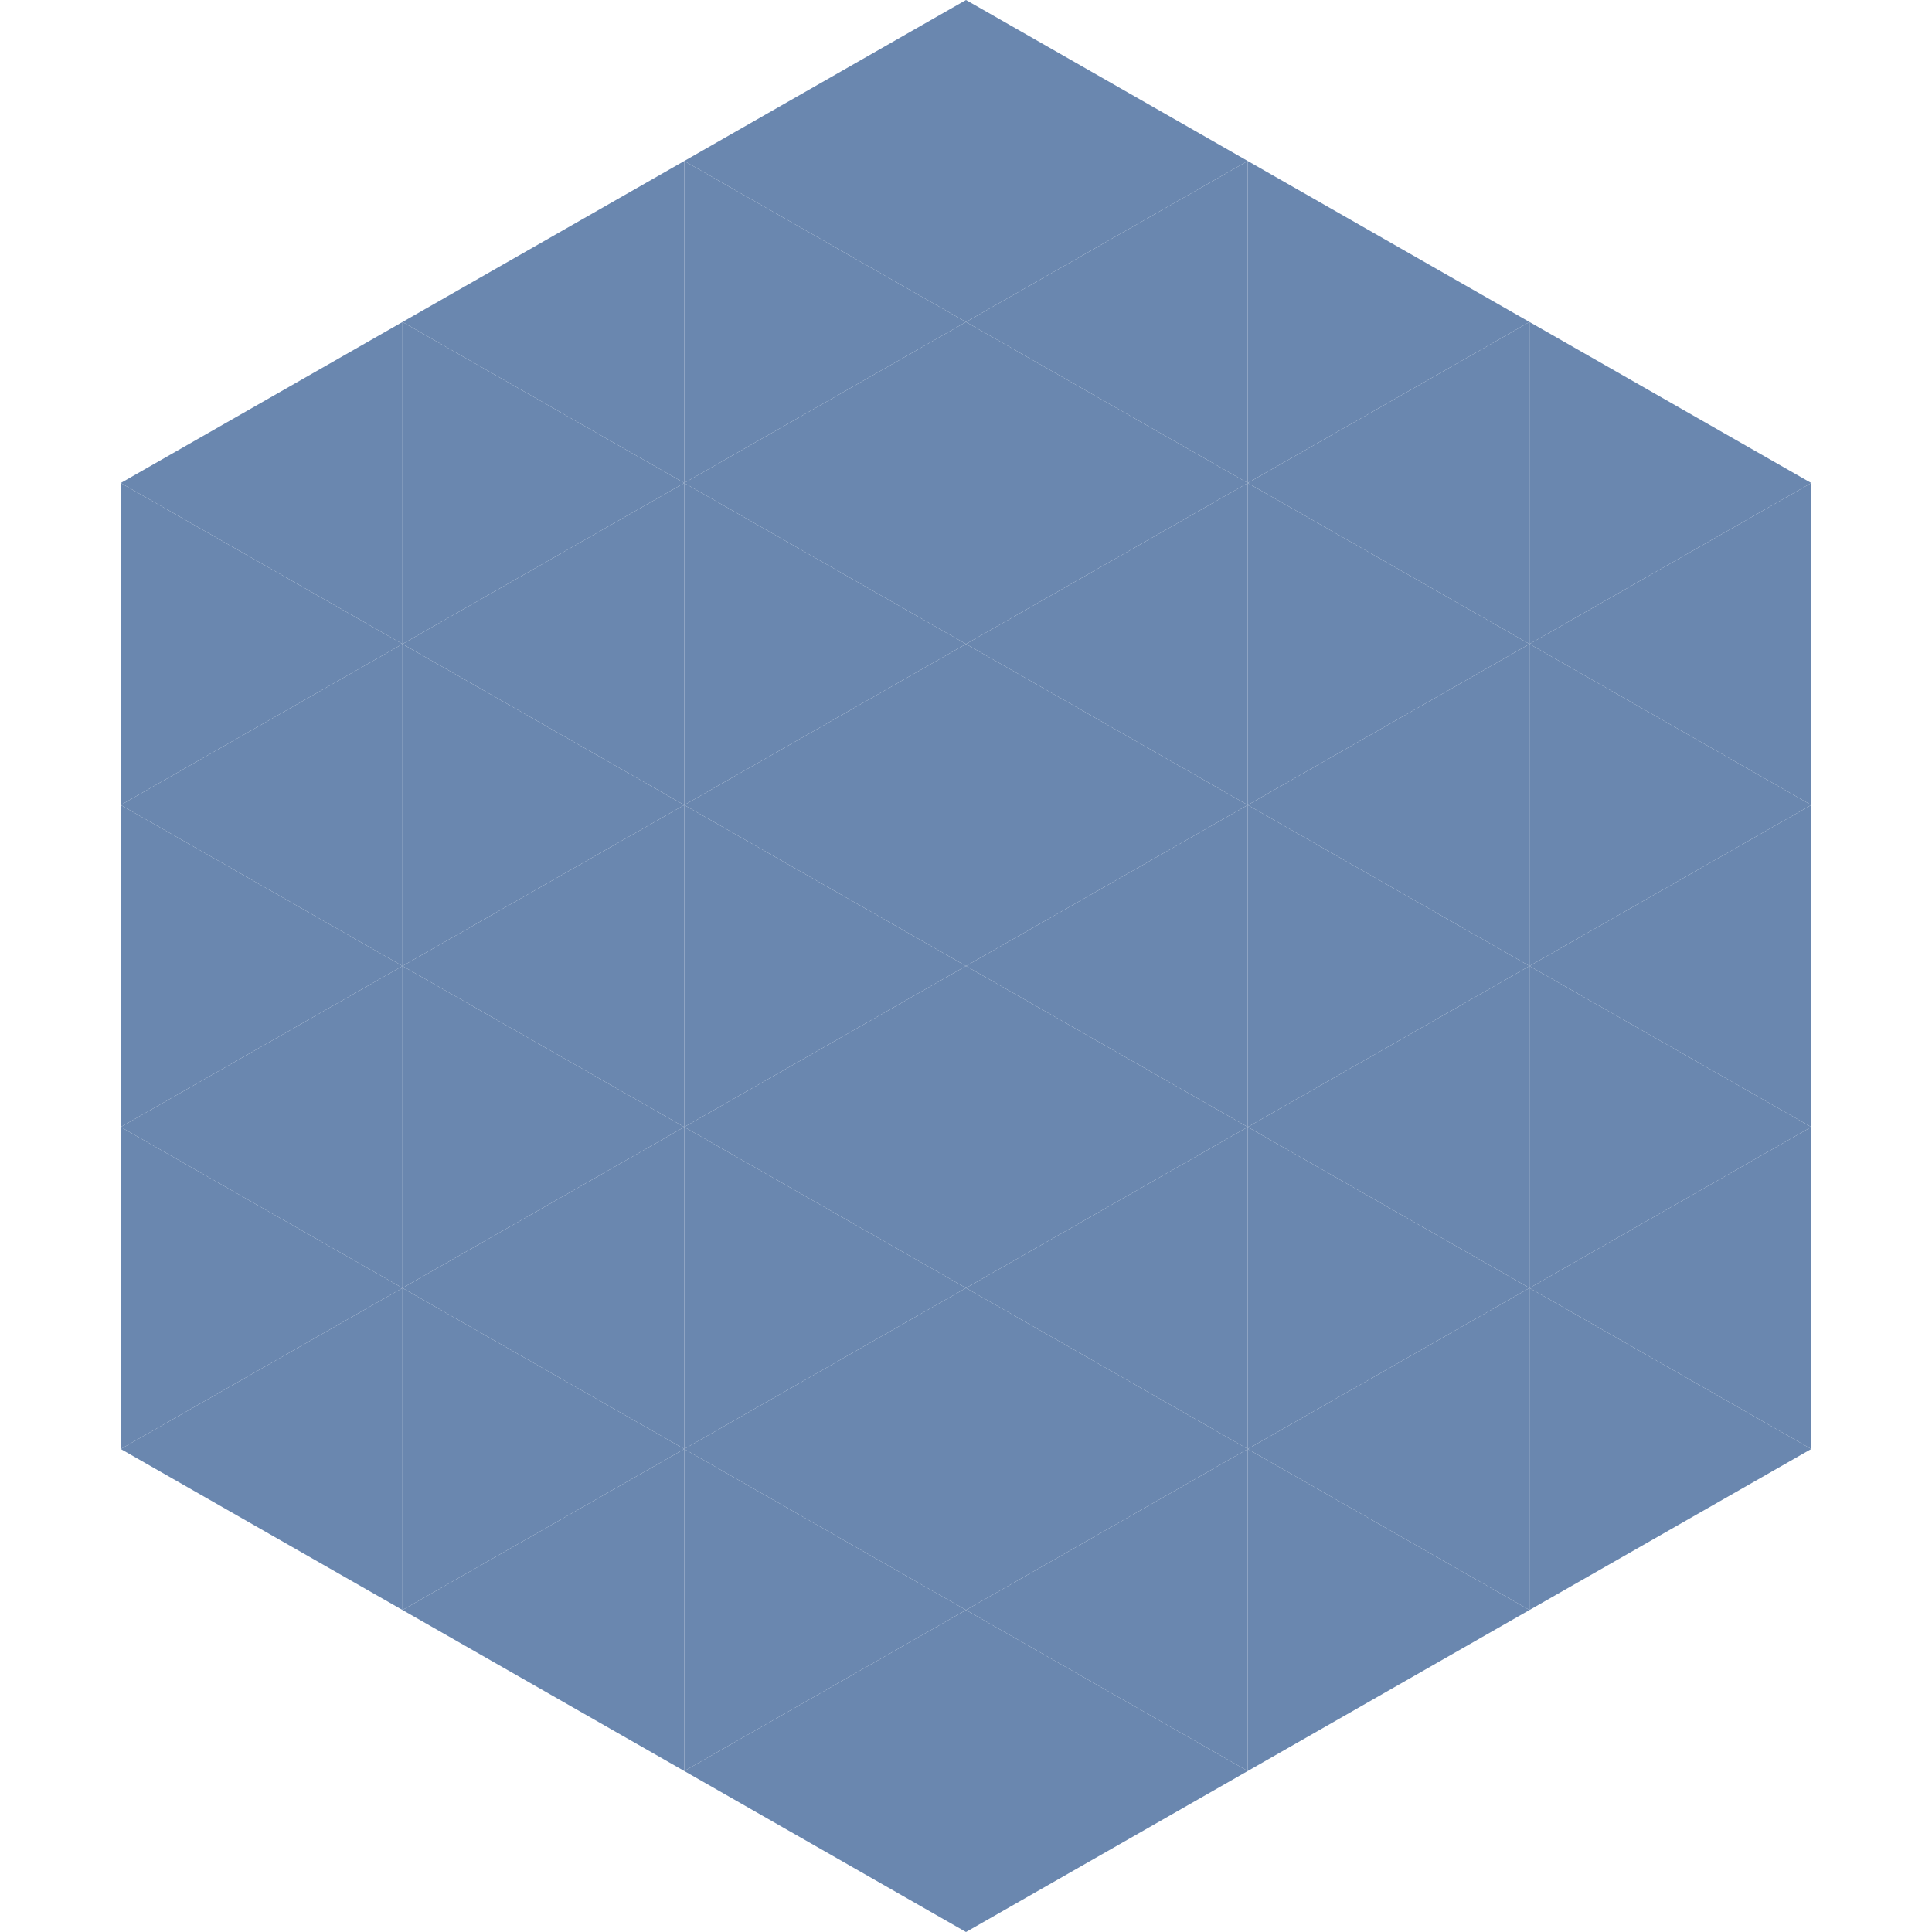
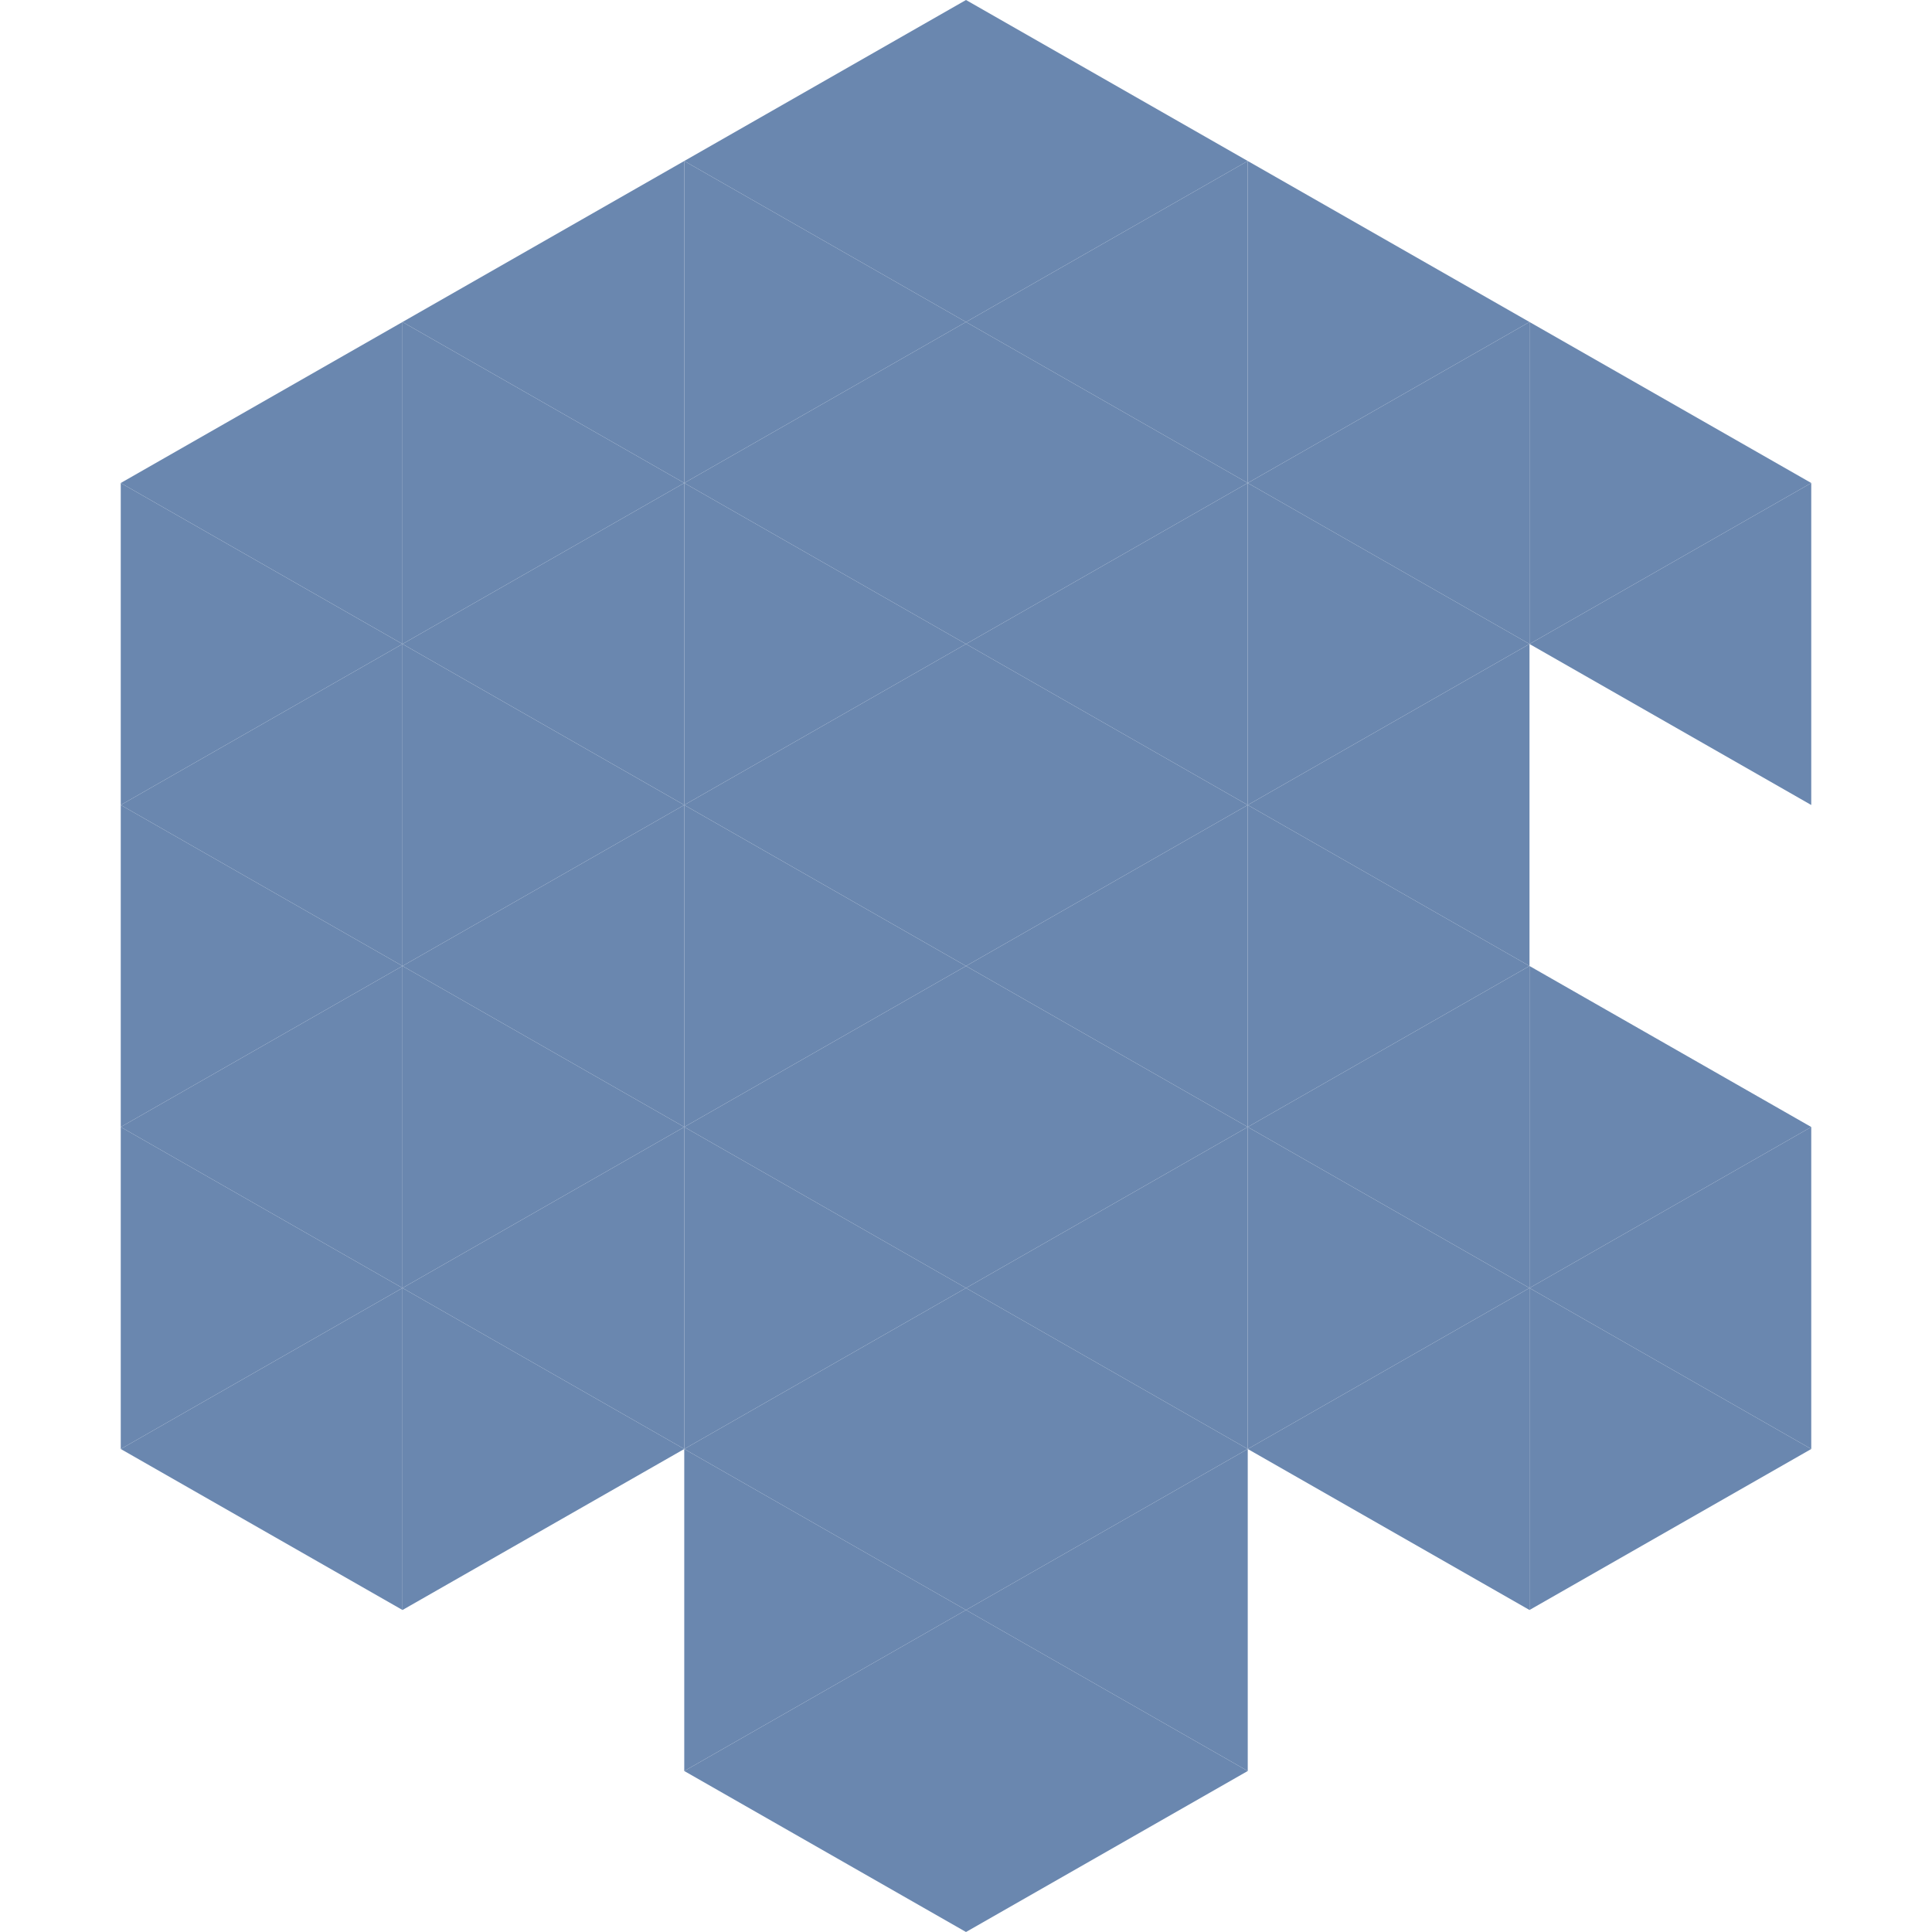
<svg xmlns="http://www.w3.org/2000/svg" width="240" height="240">
  <polygon points="50,40 15,60 50,80" style="fill:rgb(106,135,175)" />
  <polygon points="190,40 225,60 190,80" style="fill:rgb(106,135,175)" />
  <polygon points="15,60 50,80 15,100" style="fill:rgb(106,135,175)" />
  <polygon points="225,60 190,80 225,100" style="fill:rgb(106,135,175)" />
  <polygon points="50,80 15,100 50,120" style="fill:rgb(106,135,175)" />
-   <polygon points="190,80 225,100 190,120" style="fill:rgb(106,135,175)" />
  <polygon points="15,100 50,120 15,140" style="fill:rgb(106,135,175)" />
-   <polygon points="225,100 190,120 225,140" style="fill:rgb(106,135,175)" />
  <polygon points="50,120 15,140 50,160" style="fill:rgb(106,135,175)" />
  <polygon points="190,120 225,140 190,160" style="fill:rgb(106,135,175)" />
  <polygon points="15,140 50,160 15,180" style="fill:rgb(106,135,175)" />
  <polygon points="225,140 190,160 225,180" style="fill:rgb(106,135,175)" />
  <polygon points="50,160 15,180 50,200" style="fill:rgb(106,135,175)" />
  <polygon points="190,160 225,180 190,200" style="fill:rgb(106,135,175)" />
  <polygon points="15,180 50,200 15,220" style="fill:rgb(255,255,255); fill-opacity:0" />
  <polygon points="225,180 190,200 225,220" style="fill:rgb(255,255,255); fill-opacity:0" />
  <polygon points="50,0 85,20 50,40" style="fill:rgb(255,255,255); fill-opacity:0" />
  <polygon points="190,0 155,20 190,40" style="fill:rgb(255,255,255); fill-opacity:0" />
  <polygon points="85,20 50,40 85,60" style="fill:rgb(106,135,175)" />
  <polygon points="155,20 190,40 155,60" style="fill:rgb(106,135,175)" />
  <polygon points="50,40 85,60 50,80" style="fill:rgb(106,135,175)" />
  <polygon points="190,40 155,60 190,80" style="fill:rgb(106,135,175)" />
  <polygon points="85,60 50,80 85,100" style="fill:rgb(106,135,175)" />
  <polygon points="155,60 190,80 155,100" style="fill:rgb(106,135,175)" />
  <polygon points="50,80 85,100 50,120" style="fill:rgb(106,135,175)" />
  <polygon points="190,80 155,100 190,120" style="fill:rgb(106,135,175)" />
  <polygon points="85,100 50,120 85,140" style="fill:rgb(106,135,175)" />
  <polygon points="155,100 190,120 155,140" style="fill:rgb(106,135,175)" />
  <polygon points="50,120 85,140 50,160" style="fill:rgb(106,135,175)" />
  <polygon points="190,120 155,140 190,160" style="fill:rgb(106,135,175)" />
  <polygon points="85,140 50,160 85,180" style="fill:rgb(106,135,175)" />
  <polygon points="155,140 190,160 155,180" style="fill:rgb(106,135,175)" />
  <polygon points="50,160 85,180 50,200" style="fill:rgb(106,135,175)" />
  <polygon points="190,160 155,180 190,200" style="fill:rgb(106,135,175)" />
-   <polygon points="85,180 50,200 85,220" style="fill:rgb(106,135,175)" />
-   <polygon points="155,180 190,200 155,220" style="fill:rgb(106,135,175)" />
  <polygon points="120,0 85,20 120,40" style="fill:rgb(106,135,175)" />
  <polygon points="120,0 155,20 120,40" style="fill:rgb(106,135,175)" />
  <polygon points="85,20 120,40 85,60" style="fill:rgb(106,135,175)" />
  <polygon points="155,20 120,40 155,60" style="fill:rgb(106,135,175)" />
  <polygon points="120,40 85,60 120,80" style="fill:rgb(106,135,175)" />
  <polygon points="120,40 155,60 120,80" style="fill:rgb(106,135,175)" />
  <polygon points="85,60 120,80 85,100" style="fill:rgb(106,135,175)" />
  <polygon points="155,60 120,80 155,100" style="fill:rgb(106,135,175)" />
  <polygon points="120,80 85,100 120,120" style="fill:rgb(106,135,175)" />
  <polygon points="120,80 155,100 120,120" style="fill:rgb(106,135,175)" />
  <polygon points="85,100 120,120 85,140" style="fill:rgb(106,135,175)" />
  <polygon points="155,100 120,120 155,140" style="fill:rgb(106,135,175)" />
  <polygon points="120,120 85,140 120,160" style="fill:rgb(106,135,175)" />
  <polygon points="120,120 155,140 120,160" style="fill:rgb(106,135,175)" />
  <polygon points="85,140 120,160 85,180" style="fill:rgb(106,135,175)" />
  <polygon points="155,140 120,160 155,180" style="fill:rgb(106,135,175)" />
  <polygon points="120,160 85,180 120,200" style="fill:rgb(106,135,175)" />
  <polygon points="120,160 155,180 120,200" style="fill:rgb(106,135,175)" />
  <polygon points="85,180 120,200 85,220" style="fill:rgb(106,135,175)" />
  <polygon points="155,180 120,200 155,220" style="fill:rgb(106,135,175)" />
  <polygon points="120,200 85,220 120,240" style="fill:rgb(106,135,175)" />
  <polygon points="120,200 155,220 120,240" style="fill:rgb(106,135,175)" />
-   <polygon points="85,220 120,240 85,260" style="fill:rgb(255,255,255); fill-opacity:0" />
  <polygon points="155,220 120,240 155,260" style="fill:rgb(255,255,255); fill-opacity:0" />
</svg>